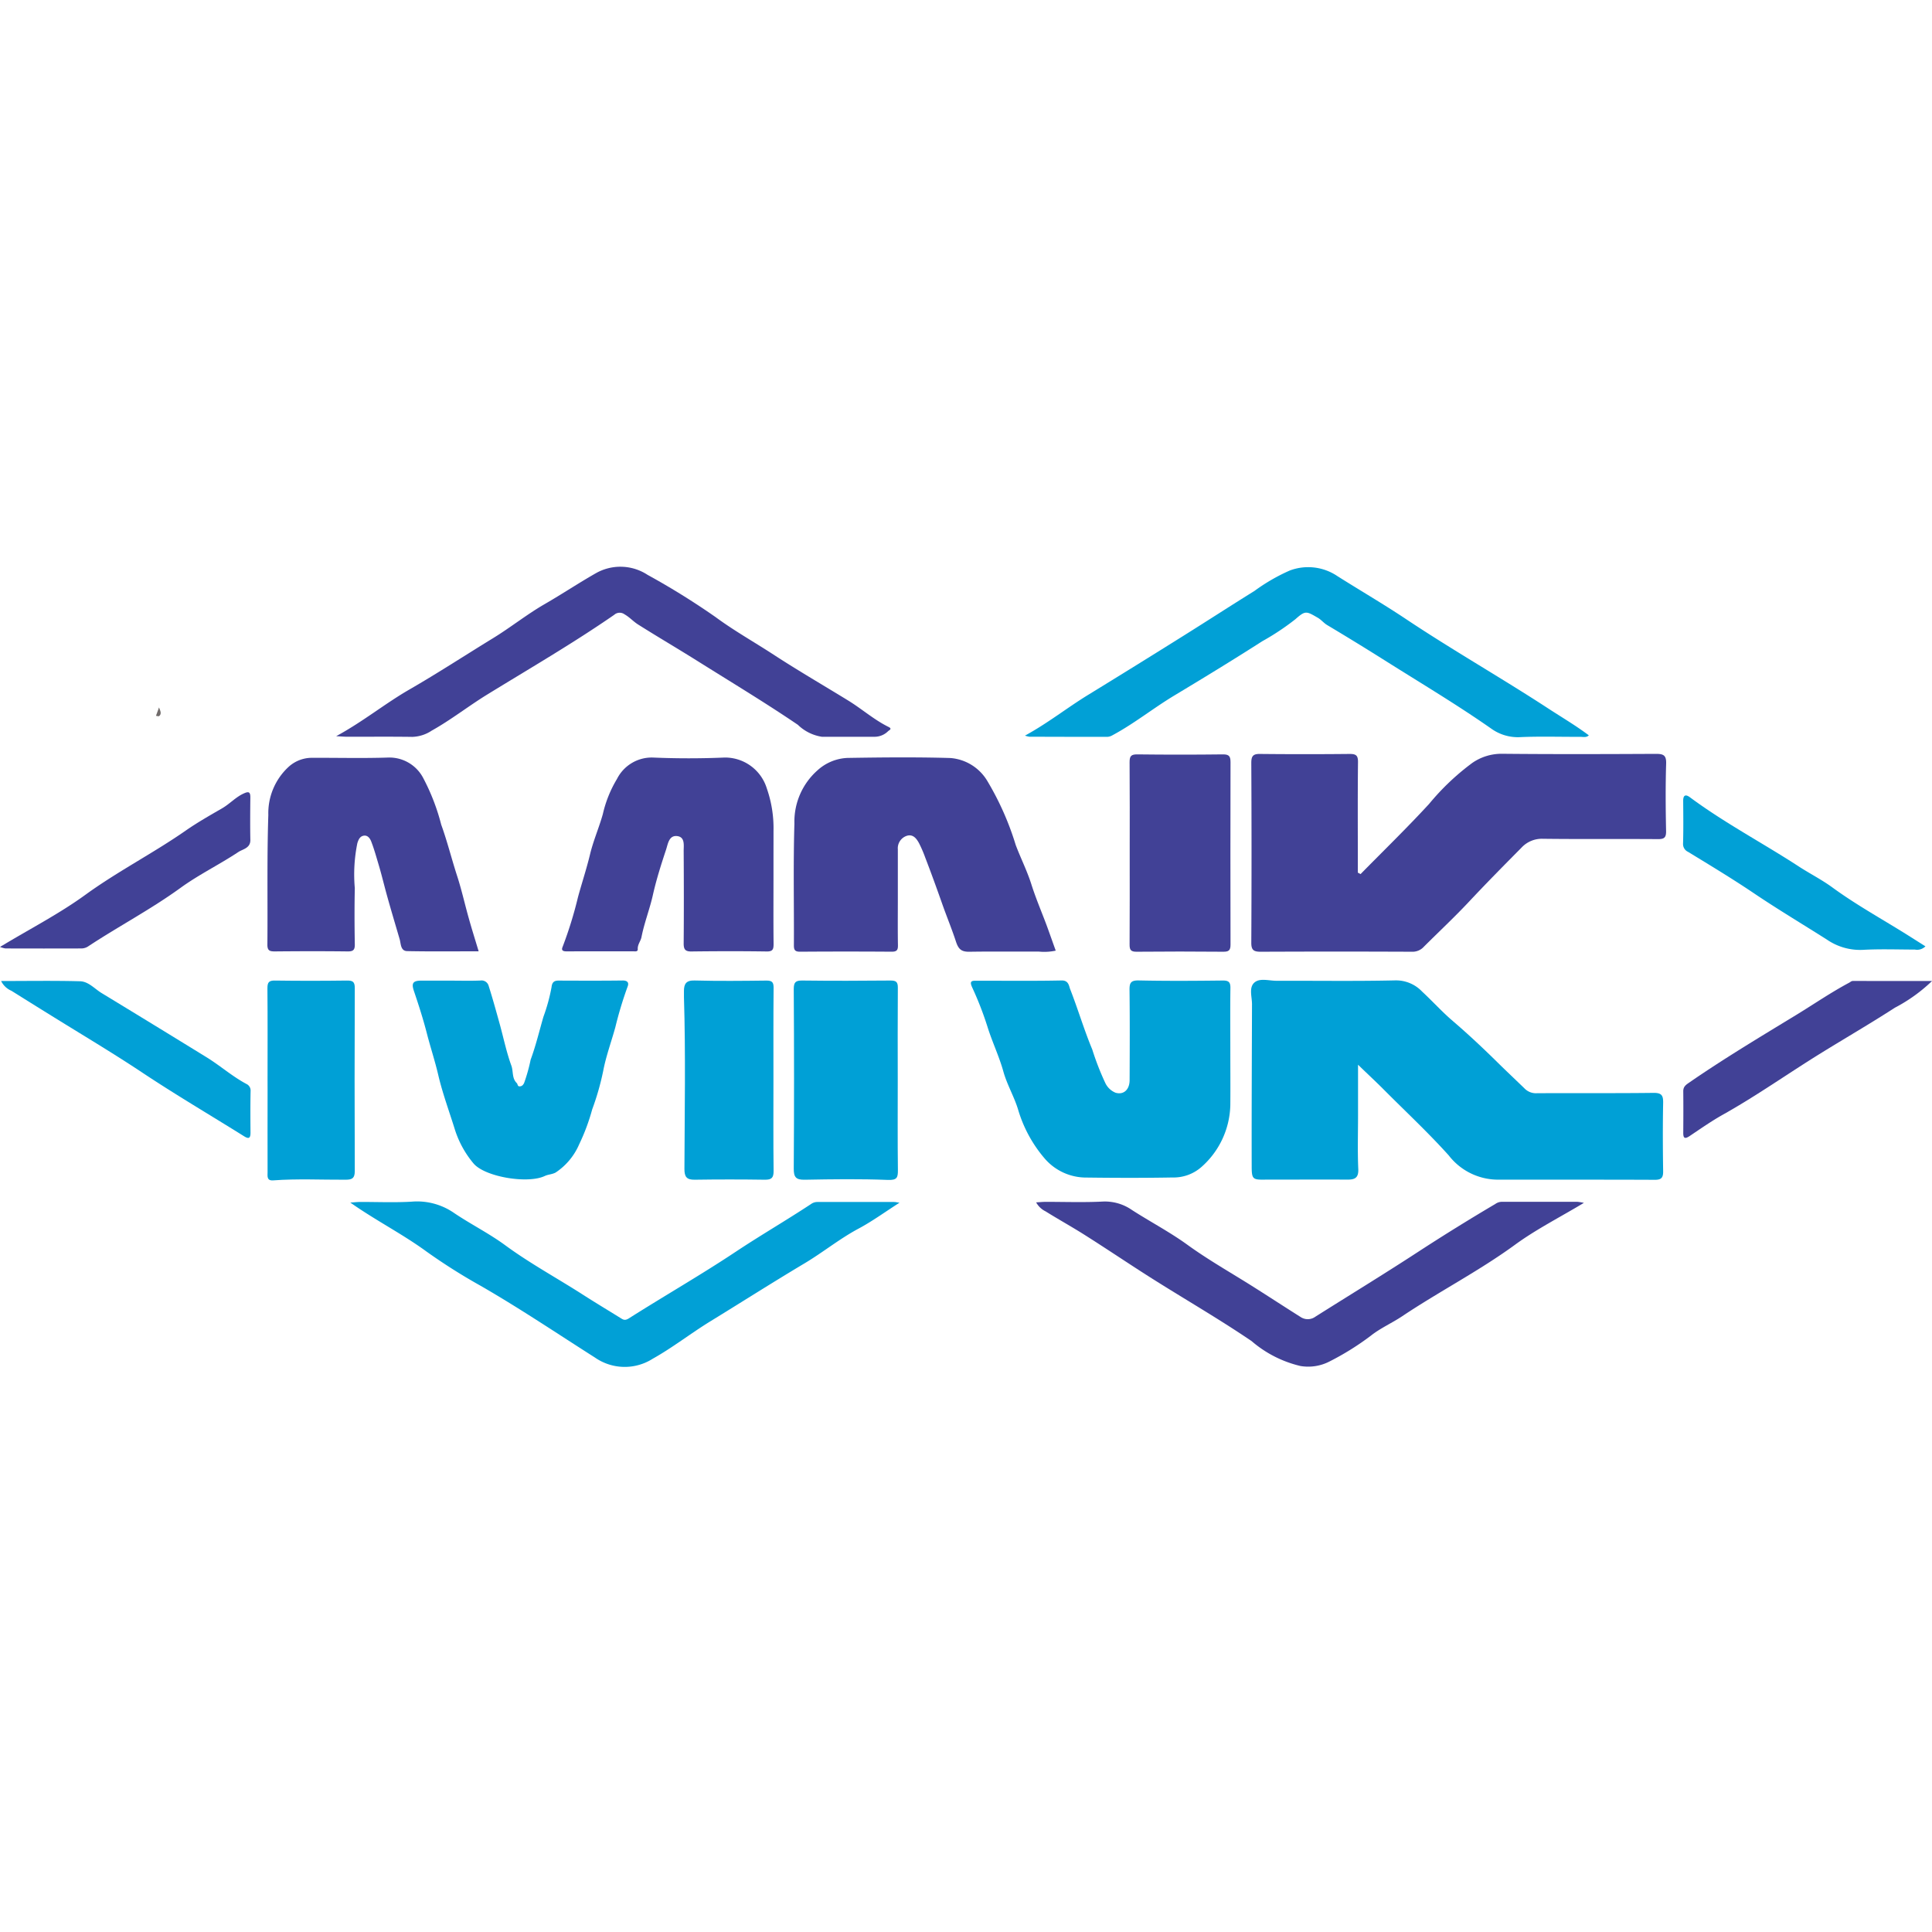
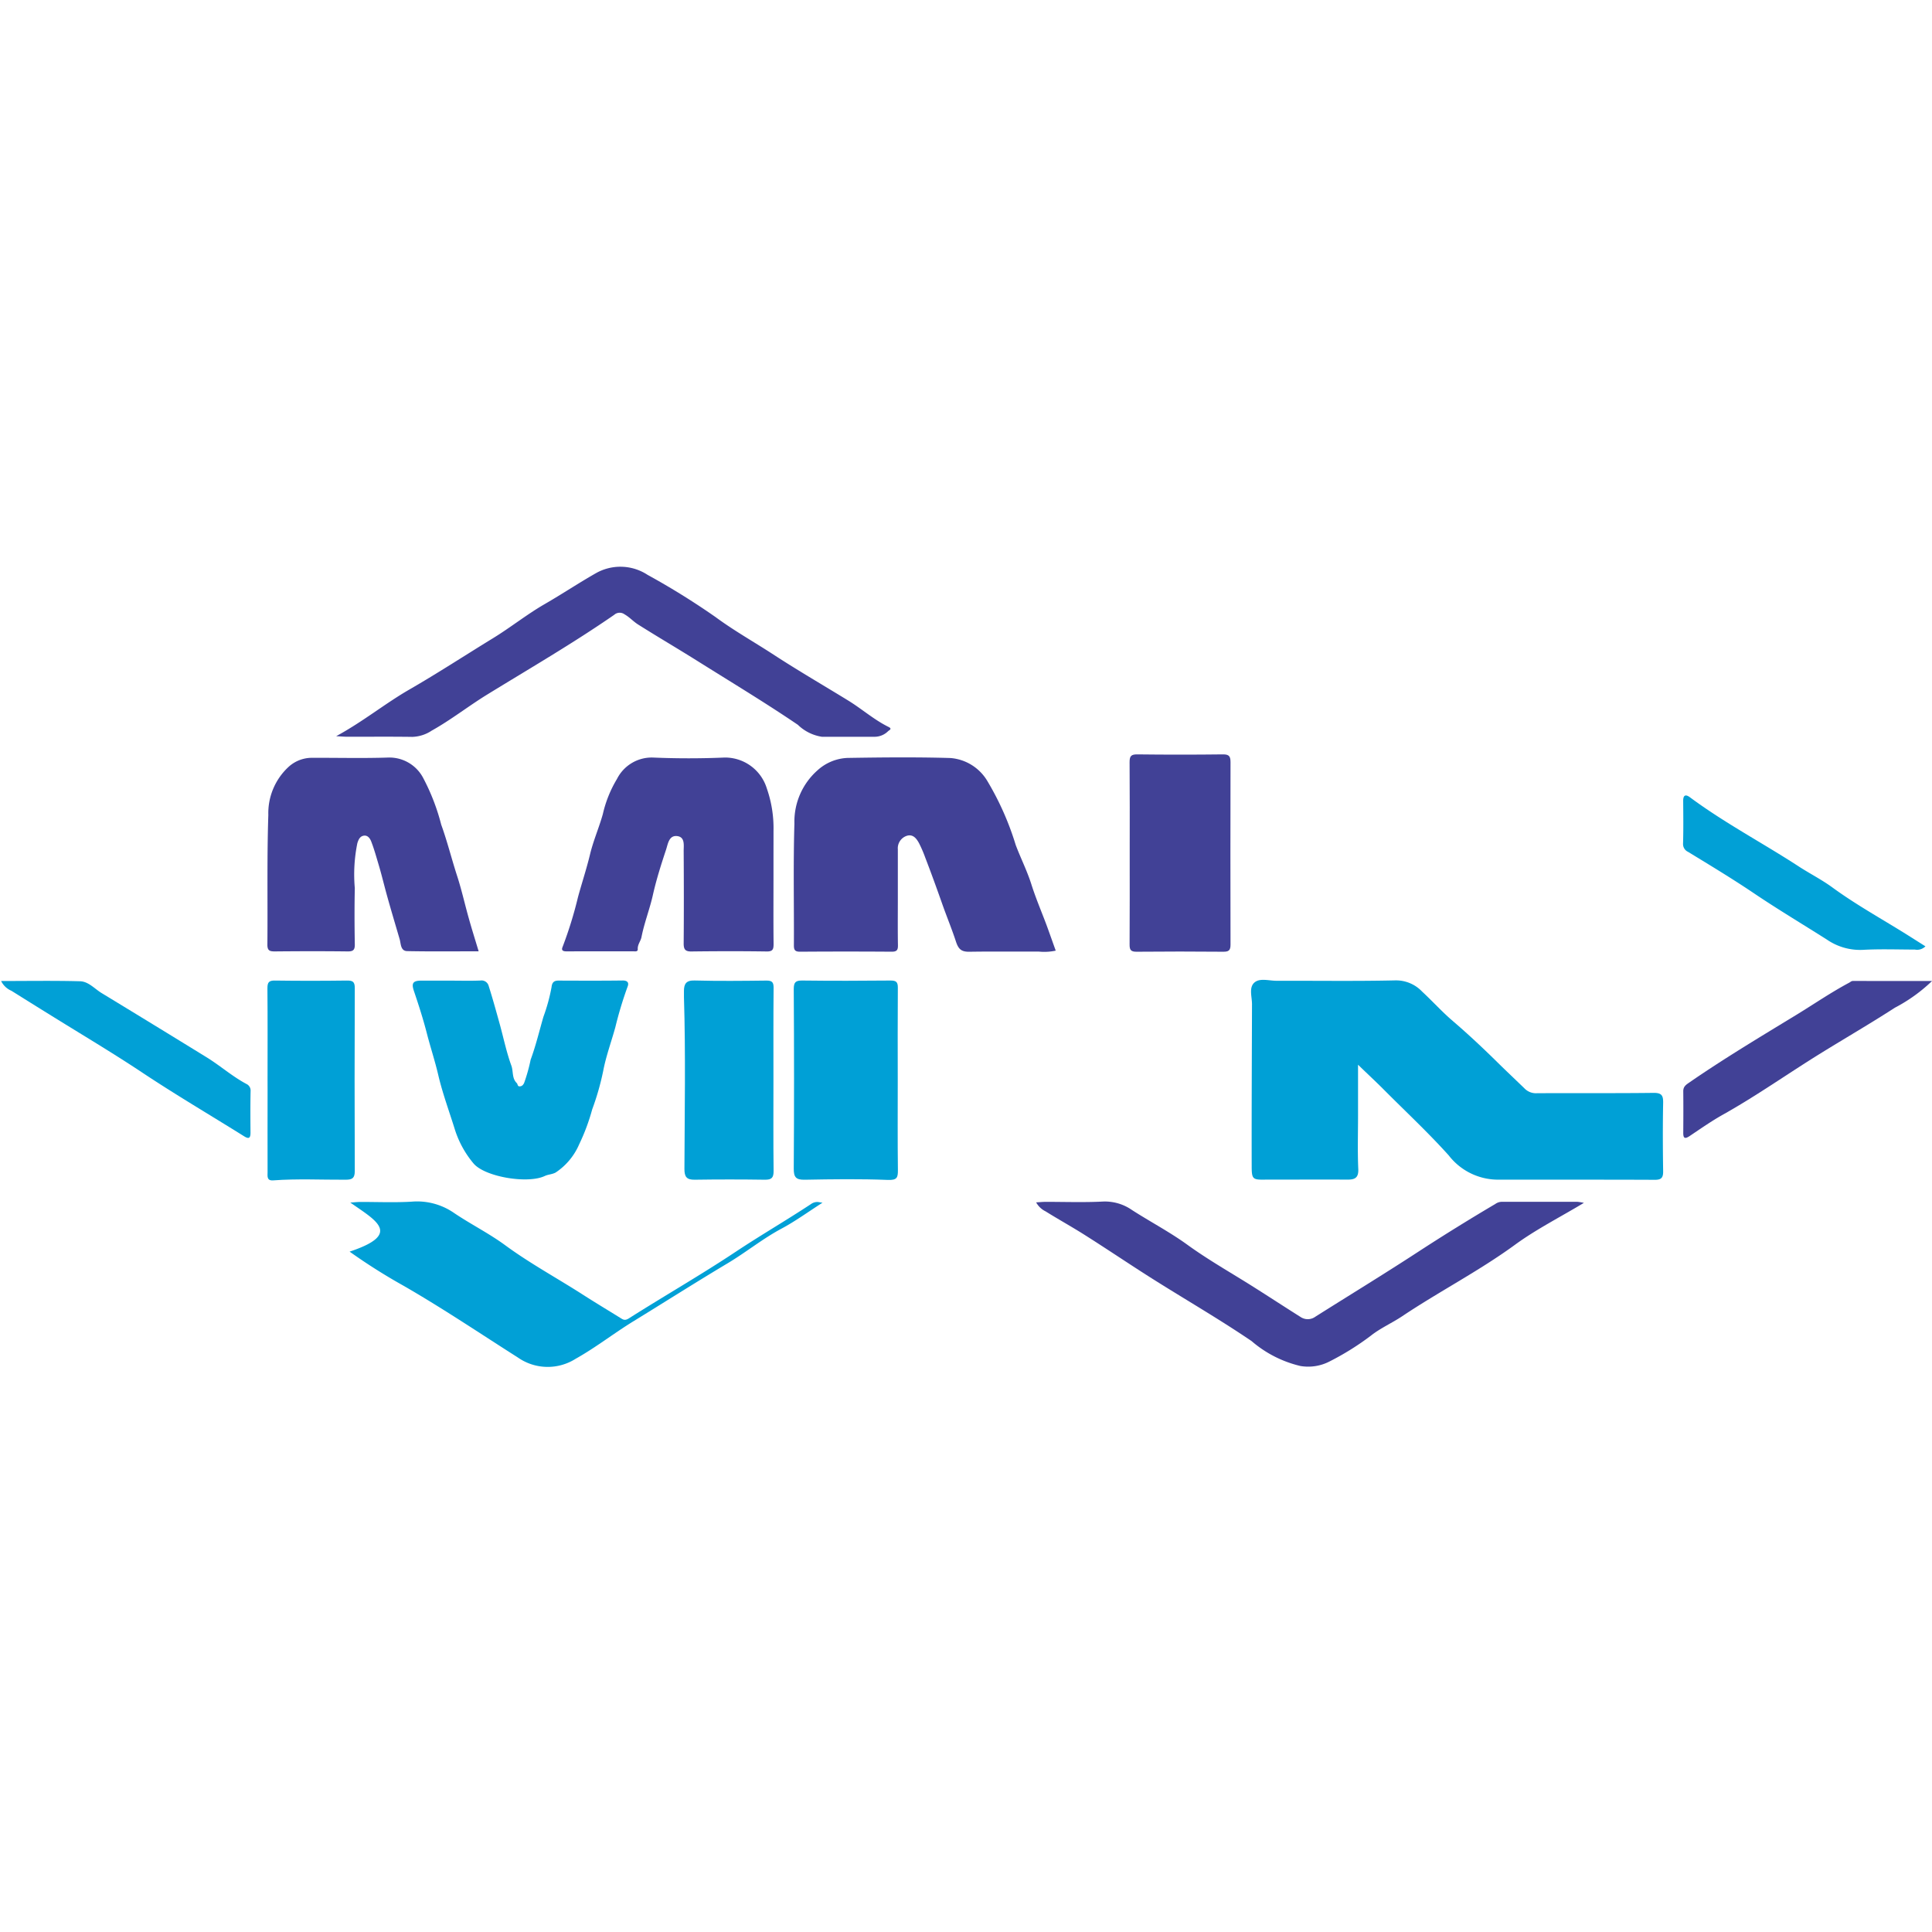
<svg xmlns="http://www.w3.org/2000/svg" width="150" height="150" viewBox="0 0 150 150">
  <g id="グループ_169" data-name="グループ 169" transform="translate(-487 602)">
    <g id="グループ_39" data-name="グループ 39" transform="translate(836.786 -1433.553)">
      <path id="パス_296" data-name="パス 296" d="M324.261,1101.948v3.942c0,1.386-.044,2.773.018,4.156.031.7-.278.827-.854.823-1.947-.011-3.894,0-5.842,0-.157,0-.313,0-.47,0-1.021.019-1.107-.011-1.109-1.021-.011-4.2.013-8.4.024-12.6,0-.593-.273-1.336.233-1.716.427-.321,1.124-.094,1.7-.1,3.066-.009,6.134.039,9.2-.031a2.788,2.788,0,0,1,2.075.87c.807.746,1.545,1.569,2.379,2.281,1.213,1.038,2.372,2.129,3.508,3.248.684.673,1.384,1.331,2.074,2a1.228,1.228,0,0,0,.932.362c3.021-.019,6.043.011,9.064-.027.643-.008.767.2.756.783-.034,1.765-.027,3.531,0,5.3.006.484-.124.668-.638.666-4.1-.018-8.192-.006-12.287-.013a4.842,4.842,0,0,1-3.72-1.88c-1.592-1.772-3.341-3.4-5.025-5.092C325.632,1103.248,324.962,1102.631,324.261,1101.948Z" transform="translate(-568.609 -187.731)" fill="#00a0d6" />
-       <path id="パス_297" data-name="パス 297" d="M324.564,984.429c1.778-1.81,3.6-3.579,5.318-5.445a18.985,18.985,0,0,1,3.344-3.177,3.984,3.984,0,0,1,2.313-.718c3.985.039,7.97.027,11.955.007.577,0,.815.1.794.755-.054,1.742-.04,3.488-.005,5.231.01.51-.14.637-.633.633-2.978-.021-5.956.01-8.933-.026a2.164,2.164,0,0,0-1.671.7c-1.363,1.377-2.726,2.755-4.051,4.17-1.133,1.21-2.348,2.342-3.521,3.514a1.18,1.18,0,0,1-.908.386q-5.877-.026-11.754,0c-.533,0-.736-.117-.733-.7q.037-6.975,0-13.951c0-.515.117-.712.662-.706q3.492.036,6.985,0c.488,0,.643.122.637.635-.029,2.593-.013,5.187-.013,7.78v.8Z" transform="translate(-568.715 -85.013)" fill="#414196" />
      <path id="パス_298" data-name="パス 298" d="M92.915,992.042a4.189,4.189,0,0,1-1.326.072c-1.79.009-3.581-.014-5.371.014-.6.009-.846-.17-1.047-.782-.327-1-.731-1.971-1.08-2.965-.418-1.188-.848-2.371-1.3-3.546a10.077,10.077,0,0,0-.475-1.109c-.224-.423-.495-.738-.959-.6a1.017,1.017,0,0,0-.7,1.058c0,1.274,0,2.547,0,3.821,0,1.207-.013,2.414.008,3.62.007.372-.091.5-.482.5q-3.558-.025-7.116,0c-.392,0-.482-.126-.48-.5.015-3.151-.054-6.3.04-9.452a5.315,5.315,0,0,1,1.793-4.131,3.688,3.688,0,0,1,2.324-.962c2.662-.043,5.327-.07,7.988.007a3.666,3.666,0,0,1,2.887,1.807,22.341,22.341,0,0,1,2.191,4.95c.384,1.017.881,2,1.208,3.03.343,1.085.788,2.125,1.186,3.186C92.445,990.718,92.675,991.377,92.915,992.042Z" transform="translate(-360.735 -86.682)" fill="#414196" />
-       <path id="パス_299" data-name="パス 299" d="M187.007,1101.149c0,1.409.012,2.818,0,4.226a6.6,6.6,0,0,1-2.269,4.843,3.274,3.274,0,0,1-2.23.791c-2.216.04-4.434.035-6.651.006a4.244,4.244,0,0,1-3.24-1.452,10.309,10.309,0,0,1-2.062-3.741c-.3-1.042-.881-2-1.171-3.047-.331-1.188-.867-2.293-1.231-3.465a25.666,25.666,0,0,0-1.189-3.06c-.237-.517-.012-.518.362-.518,2.195,0,4.39.026,6.583-.019.548-.011.569.433.657.658.609,1.555,1.081,3.164,1.722,4.7a20.994,20.994,0,0,0,1,2.576,1.521,1.521,0,0,0,.8.779c.631.193,1.1-.232,1.1-.983.01-2.326.021-4.651-.007-6.977-.007-.553.085-.768.717-.755,2.171.047,4.344.032,6.516.007.471-.005.611.129.6.6C186.992,1097.929,187.007,1099.539,187.007,1101.149Z" transform="translate(-441.271 -188.037)" fill="#00a1d6" />
      <path id="パス_300" data-name="パス 300" d="M-34.254,986.5c0,1.677-.011,3.354.008,5.031,0,.408-.063.586-.537.579-1.948-.028-3.9-.025-5.844,0-.481.005-.6-.163-.6-.622.02-2.392.015-4.785,0-7.177,0-.457.117-1.107-.534-1.162-.614-.052-.69.624-.832,1.052-.386,1.164-.759,2.339-1.027,3.535-.247,1.1-.666,2.151-.882,3.256-.063.322-.311.575-.29.935.014.226-.227.17-.365.17-1.724.006-3.448,0-5.173.005-.248,0-.418-.066-.3-.34a31.246,31.246,0,0,0,1.2-3.88c.3-1.1.665-2.195.933-3.312.254-1.061.7-2.075.995-3.128a9.257,9.257,0,0,1,1.1-2.731,3.019,3.019,0,0,1,2.777-1.658c1.855.079,3.719.08,5.574,0a3.393,3.393,0,0,1,3.28,2.4,9.354,9.354,0,0,1,.519,3.292c0,.112,0,.224,0,.335Q-34.254,984.79-34.254,986.5Z" transform="translate(-255.479 -86.685)" fill="#414196" />
      <path id="パス_301" data-name="パス 301" d="M-191.093,992.118c-1.88,0-3.715.023-5.549-.015-.522-.011-.482-.577-.584-.925-.332-1.137-.674-2.273-.99-3.413-.219-.79-.409-1.594-.645-2.383-.179-.6-.345-1.2-.569-1.782-.093-.242-.28-.53-.619-.452-.268.062-.373.3-.459.566a12.118,12.118,0,0,0-.2,3.5c-.031,1.453-.025,2.907,0,4.36.009.447-.131.558-.563.553-1.881-.022-3.762-.019-5.643,0-.4,0-.586-.058-.581-.533.031-3.354-.038-6.71.073-10.06a4.888,4.888,0,0,1,1.542-3.707,2.688,2.688,0,0,1,1.809-.732c1.993-.008,3.987.046,5.978-.021a2.965,2.965,0,0,1,2.716,1.628A16.421,16.421,0,0,1-194,982.282c.476,1.316.81,2.674,1.241,4,.344,1.061.589,2.165.893,3.245C-191.635,990.359-191.375,991.18-191.093,992.118Z" transform="translate(-121.531 -86.706)" fill="#414196" />
      <path id="パス_302" data-name="パス 302" d="M-127.242,1095.758c.783,0,1.567.023,2.349-.009a.569.569,0,0,1,.623.379c.314.988.59,1.988.867,2.987.3,1.083.524,2.192.908,3.244.163.446.03.979.421,1.355.079.076.045.27.237.252.164-.015.24-.09.329-.255A13.175,13.175,0,0,0-121,1101.9c.4-1.084.67-2.217.991-3.328a14.033,14.033,0,0,0,.633-2.309c.041-.367.184-.51.544-.509,1.656.006,3.312.014,4.968-.007.394-.005.512.177.392.476a29.732,29.732,0,0,0-.95,3.148c-.31,1.126-.719,2.227-.941,3.385a20.328,20.328,0,0,1-.858,3,15.734,15.734,0,0,1-1.006,2.7,4.993,4.993,0,0,1-1.832,2.2c-.283.151-.574.141-.853.273-1.32.622-4.645.066-5.521-.978a7.707,7.707,0,0,1-1.458-2.663c-.435-1.4-.947-2.778-1.28-4.2-.256-1.1-.61-2.161-.889-3.248-.283-1.1-.635-2.194-1-3.275-.2-.59-.094-.8.538-.808C-128.763,1095.755-128,1095.758-127.242,1095.758Z" transform="translate(-187.588 -188.068)" fill="#00a0d6" />
-       <path id="パス_303" data-name="パス 303" d="M195.633,888.87c1.786-.975,3.277-2.167,4.9-3.161q3.729-2.285,7.434-4.608c1.832-1.146,3.645-2.323,5.481-3.463a14.613,14.613,0,0,1,2.742-1.586,4.05,4.05,0,0,1,3.7.433c1.771,1.118,3.583,2.174,5.324,3.335,3.613,2.41,7.39,4.557,11.023,6.927,1.057.69,2.153,1.333,3.174,2.1-.191.194-.448.115-.677.116-1.545.008-3.092-.045-4.634.023a3.534,3.534,0,0,1-2.266-.66c-2.67-1.867-5.468-3.532-8.221-5.269q-2.239-1.412-4.513-2.769c-.274-.163-.455-.411-.739-.574-.883-.507-.948-.578-1.741.125a19.376,19.376,0,0,1-2.559,1.7c-2.253,1.443-4.537,2.837-6.83,4.215-1.632.981-3.119,2.183-4.8,3.085a.881.881,0,0,1-.423.127q-3.023,0-6.045-.012A2.065,2.065,0,0,1,195.633,888.87Z" transform="translate(-465.841 -0.203)" fill="#01a0d6" />
      <path id="パス_304" data-name="パス 304" d="M-170.9,888.71c2.091-1.134,3.791-2.533,5.7-3.632,2.195-1.266,4.318-2.653,6.48-3.977,1.368-.838,2.621-1.846,4.014-2.649,1.329-.766,2.608-1.619,3.941-2.379a3.851,3.851,0,0,1,4.044.113,57.849,57.849,0,0,1,5.264,3.268c1.449,1.07,3.008,1.942,4.506,2.919,1.907,1.244,3.881,2.387,5.821,3.58,1.059.652,2,1.491,3.123,2.042.305.149.038.252-.04.324a1.489,1.489,0,0,1-1.043.437c-1.365,0-2.731,0-4.1,0a3.424,3.424,0,0,1-1.865-.929c-2.563-1.74-5.216-3.335-7.837-4.981-1.517-.952-3.065-1.857-4.579-2.814-.362-.229-.651-.562-1.039-.781a.641.641,0,0,0-.81.041c-3.183,2.2-6.527,4.143-9.822,6.166-1.471.9-2.831,1.979-4.346,2.824a2.87,2.87,0,0,1-1.5.482c-1.678-.025-3.357-.007-5.036-.01C-170.255,888.755-170.49,888.732-170.9,888.71Z" transform="translate(-152.785 0)" fill="#414196" />
      <path id="パス_305" data-name="パス 305" d="M244.1,1213.47c-1.872,1.125-3.708,2.055-5.348,3.252-2.8,2.043-5.883,3.625-8.755,5.547-.789.528-1.706.93-2.44,1.515a21.067,21.067,0,0,1-3.173,1.983,3.618,3.618,0,0,1-2.287.37,8.94,8.94,0,0,1-3.8-1.937c-2.759-1.873-5.656-3.518-8.455-5.32-1.511-.973-3-1.972-4.523-2.934-.99-.627-2.018-1.194-3.012-1.815a1.664,1.664,0,0,1-.735-.7c.287-.016.52-.039.754-.04,1.478,0,2.958.053,4.432-.023a3.68,3.68,0,0,1,2.257.659c1.415.91,2.92,1.7,4.274,2.678,1.654,1.2,3.421,2.194,5.139,3.279,1.226.774,2.439,1.568,3.666,2.341a1,1,0,0,0,1.148-.011c2.646-1.671,5.318-3.3,7.94-5.01q2.978-1.939,6.036-3.745a.887.887,0,0,1,.473-.17q2.955,0,5.91,0A4.41,4.41,0,0,1,244.1,1213.47Z" transform="translate(-470.912 -288.527)" fill="#414196" />
-       <path id="パス_306" data-name="パス 306" d="M-163.4,1213.43c.334-.021.566-.048.8-.049,1.321,0,2.646.057,3.963-.021a5.025,5.025,0,0,1,3.267.86c1.3.882,2.727,1.591,3.992,2.52,1.928,1.416,4.026,2.551,6.031,3.837.958.615,1.933,1.2,2.9,1.8.211.129.349.251.678.042,2.751-1.745,5.582-3.367,8.293-5.169,1.929-1.281,3.929-2.44,5.859-3.713a.823.823,0,0,1,.479-.152q2.99-.006,5.979,0c.079,0,.157.021.4.056-1.144.731-2.111,1.439-3.159,2-1.482.789-2.777,1.85-4.212,2.706-2.462,1.469-4.881,3.01-7.325,4.509-1.514.929-2.911,2.031-4.466,2.9a4.044,4.044,0,0,1-4.487-.095c-2.945-1.872-5.84-3.823-8.867-5.566a45.277,45.277,0,0,1-4.2-2.656C-159.344,1215.871-161.413,1214.828-163.4,1213.43Z" transform="translate(-159.189 -288.51)" fill="#01a0d6" />
+       <path id="パス_306" data-name="パス 306" d="M-163.4,1213.43c.334-.021.566-.048.8-.049,1.321,0,2.646.057,3.963-.021a5.025,5.025,0,0,1,3.267.86c1.3.882,2.727,1.591,3.992,2.52,1.928,1.416,4.026,2.551,6.031,3.837.958.615,1.933,1.2,2.9,1.8.211.129.349.251.678.042,2.751-1.745,5.582-3.367,8.293-5.169,1.929-1.281,3.929-2.44,5.859-3.713a.823.823,0,0,1,.479-.152c.079,0,.157.021.4.056-1.144.731-2.111,1.439-3.159,2-1.482.789-2.777,1.85-4.212,2.706-2.462,1.469-4.881,3.01-7.325,4.509-1.514.929-2.911,2.031-4.466,2.9a4.044,4.044,0,0,1-4.487-.095c-2.945-1.872-5.84-3.823-8.867-5.566a45.277,45.277,0,0,1-4.2-2.656C-159.344,1215.871-161.413,1214.828-163.4,1213.43Z" transform="translate(-159.189 -288.51)" fill="#01a0d6" />
      <path id="パス_307" data-name="パス 307" d="M80.672,1103.563c0,2.3-.016,4.6.012,6.9.007.6-.063.81-.789.781-2.144-.086-4.294-.055-6.441-.015-.682.013-.861-.192-.856-.87q.045-6.969,0-13.939c0-.536.155-.663.672-.657,2.281.028,4.564.023,6.845,0,.434,0,.567.114.564.556C80.66,1098.737,80.671,1101.15,80.672,1103.563Z" transform="translate(-360.757 -188.082)" fill="#00a0d6" />
      <path id="パス_308" data-name="パス 308" d="M251.3,983.045c0-2.348.011-4.7-.009-7.044,0-.461.115-.606.6-.6q3.325.04,6.651,0c.5-.007.586.181.585.618q-.017,7.078,0,14.155c0,.454-.147.553-.571.549-2.239-.019-4.479-.022-6.718,0-.457.005-.55-.147-.547-.569C251.307,987.786,251.3,985.415,251.3,983.045Z" transform="translate(-513.376 -85.278)" fill="#414196" />
      <path id="パス_309" data-name="パス 309" d="M21.1,1103.449c0,2.348-.016,4.7.012,7.043.006.542-.165.692-.69.684q-2.72-.04-5.44,0c-.621.008-.795-.226-.793-.838.015-4.447.1-8.9-.037-13.342,0-.156,0-.313,0-.469,0-.541.161-.837.82-.819,1.857.049,3.716.03,5.574.007.437-.005.569.119.566.56C21.09,1098.664,21.1,1101.057,21.1,1103.449Z" transform="translate(-310.836 -188.03)" fill="#00a0d6" />
      <path id="パス_310" data-name="パス 310" d="M-207.464,1103.458c0-2.369.012-4.737-.01-7.106,0-.462.113-.609.591-.6,1.857.027,3.715.024,5.572,0,.442-.005.621.077.619.574q-.028,7.106,0,14.212c0,.55-.187.674-.7.677-1.878.009-3.758-.088-5.634.051-.52.038-.435-.342-.436-.634-.007-2.145,0-4.29,0-6.436Q-207.464,1103.826-207.464,1103.458Z" transform="translate(-121.549 -188.069)" fill="#00a0d6" />
      <path id="パス_311" data-name="パス 311" d="M-349.187,1095.941c2.1,0,4.117-.035,6.129.02.656.018,1.131.587,1.678.919q4.067,2.472,8.12,4.967c1.079.66,2.028,1.514,3.155,2.106a.564.564,0,0,1,.287.542c-.024,1.073-.015,2.146-.007,3.22,0,.429-.127.513-.5.279-2.648-1.654-5.342-3.239-7.94-4.967-2.061-1.37-4.18-2.64-6.283-3.938q-1.923-1.186-3.837-2.388A1.58,1.58,0,0,1-349.187,1095.941Z" transform="translate(-0.512 -188.223)" fill="#01a0d6" />
      <path id="パス_312" data-name="パス 312" d="M565.2,1095.988a12.5,12.5,0,0,1-2.886,2.075c-1.892,1.224-3.845,2.355-5.762,3.541-2.54,1.571-4.978,3.3-7.588,4.761-.891.5-1.731,1.089-2.581,1.659-.371.248-.507.187-.5-.259.008-1.073.012-2.147,0-3.22,0-.369.223-.505.488-.688,2.681-1.848,5.472-3.52,8.25-5.212,1.382-.842,2.716-1.763,4.148-2.526.093-.049.162-.132.281-.132Z" transform="translate(-764.981 -188.272)" fill="#414196" />
-       <path id="パス_313" data-name="パス 313" d="M-349.786,1007.578c2.313-1.4,4.6-2.572,6.65-4.064,2.5-1.813,5.239-3.21,7.761-4.965.909-.632,1.877-1.182,2.837-1.737.58-.335,1.028-.846,1.644-1.135.4-.187.55-.165.545.307-.012,1.094-.021,2.189,0,3.283.013.647-.593.716-.927.938-1.471.976-3.077,1.757-4.5,2.79-2.292,1.661-4.792,2.975-7.146,4.526a.962.962,0,0,1-.547.173c-1.968.009-3.937.005-5.9,0A2.3,2.3,0,0,1-349.786,1007.578Z" transform="translate(0 -102.504)" fill="#414196" />
      <path id="パス_314" data-name="パス 314" d="M564.636,1008.988a.911.911,0,0,1-.824.251c-1.342,0-2.688-.053-4.026.022a4.544,4.544,0,0,1-2.789-.789c-1.889-1.2-3.816-2.349-5.671-3.6-1.673-1.129-3.4-2.169-5.117-3.218a.666.666,0,0,1-.392-.622c.034-1.116.019-2.234.011-3.351,0-.467.217-.493.524-.265,2.683,1.991,5.644,3.545,8.437,5.363.866.563,1.8,1.034,2.628,1.641,1.878,1.372,3.914,2.485,5.876,3.719C563.727,1008.412,564.16,1008.687,564.636,1008.988Z" transform="translate(-764.932 -103.962)" fill="#01a0d6" />
-       <path id="パス_315" data-name="パス 315" d="M-266.552,950.422c.087.238.24.486.014.671-.046.038-.164-.011-.249-.02Z" transform="translate(-70.889 -63.945)" fill="#706b6a" />
    </g>
    <rect id="長方形_210" data-name="長方形 210" width="150" height="150" transform="translate(487 -602)" fill="none" />
  </g>
</svg>